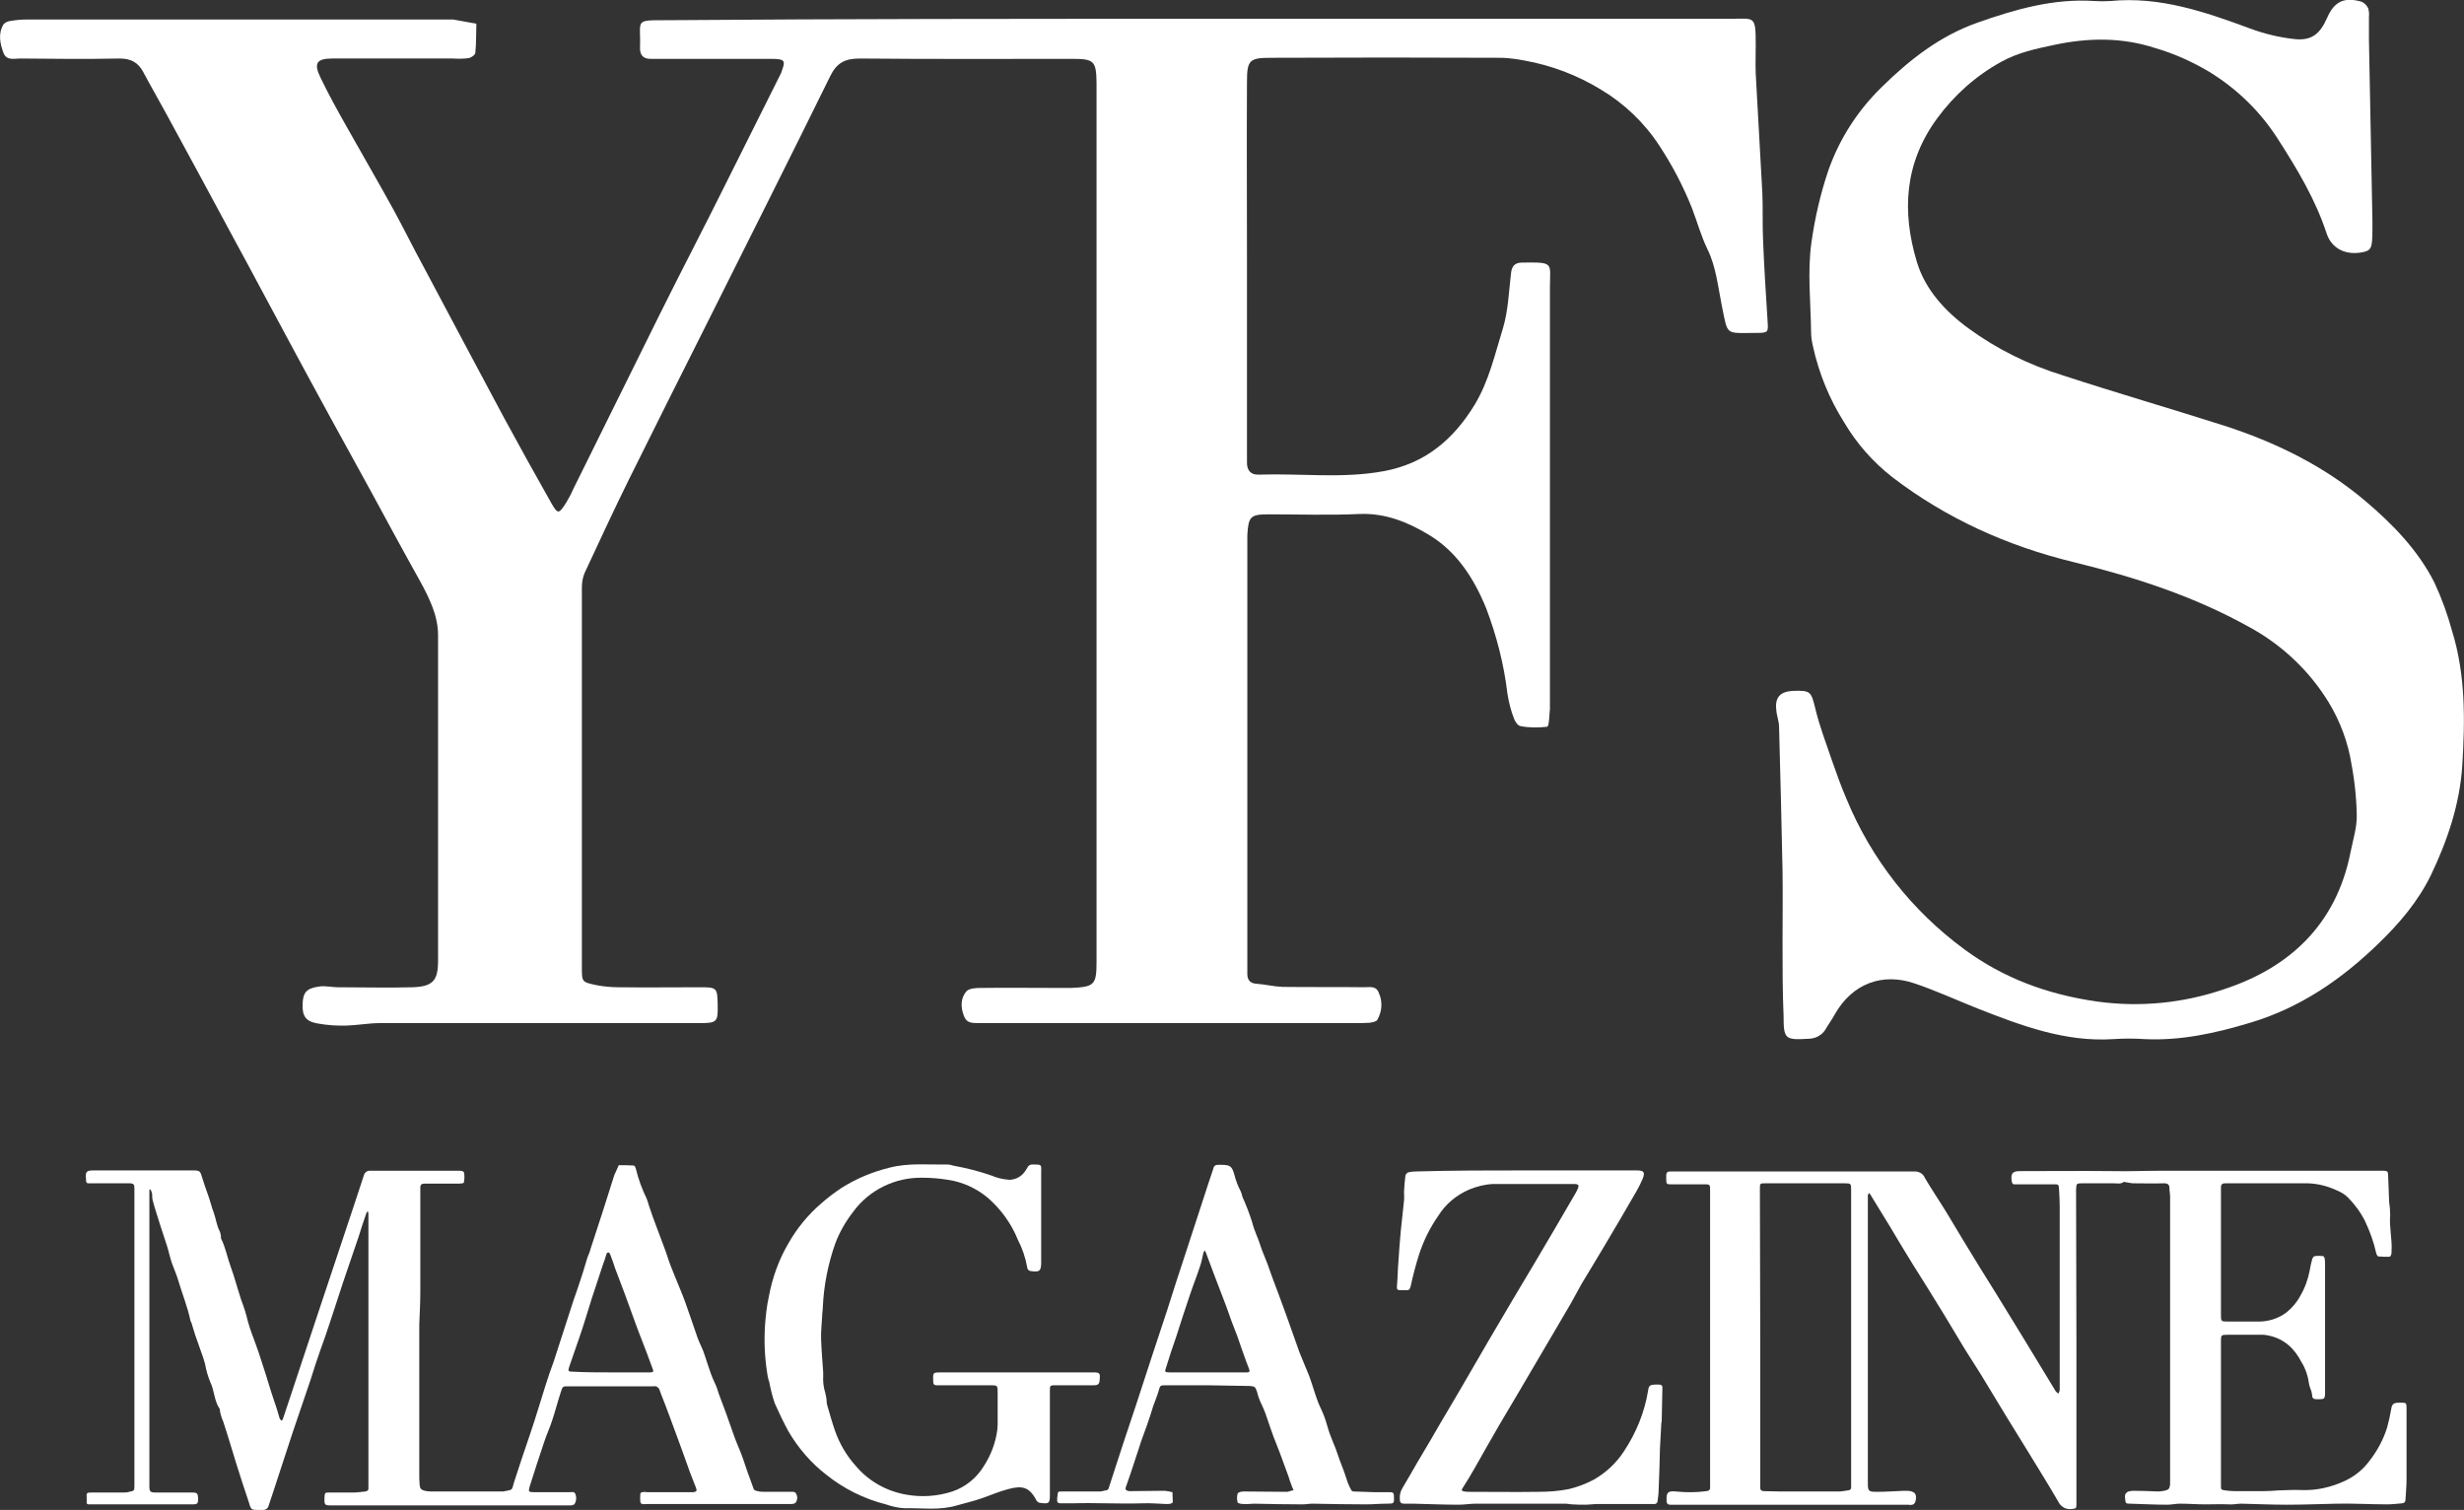
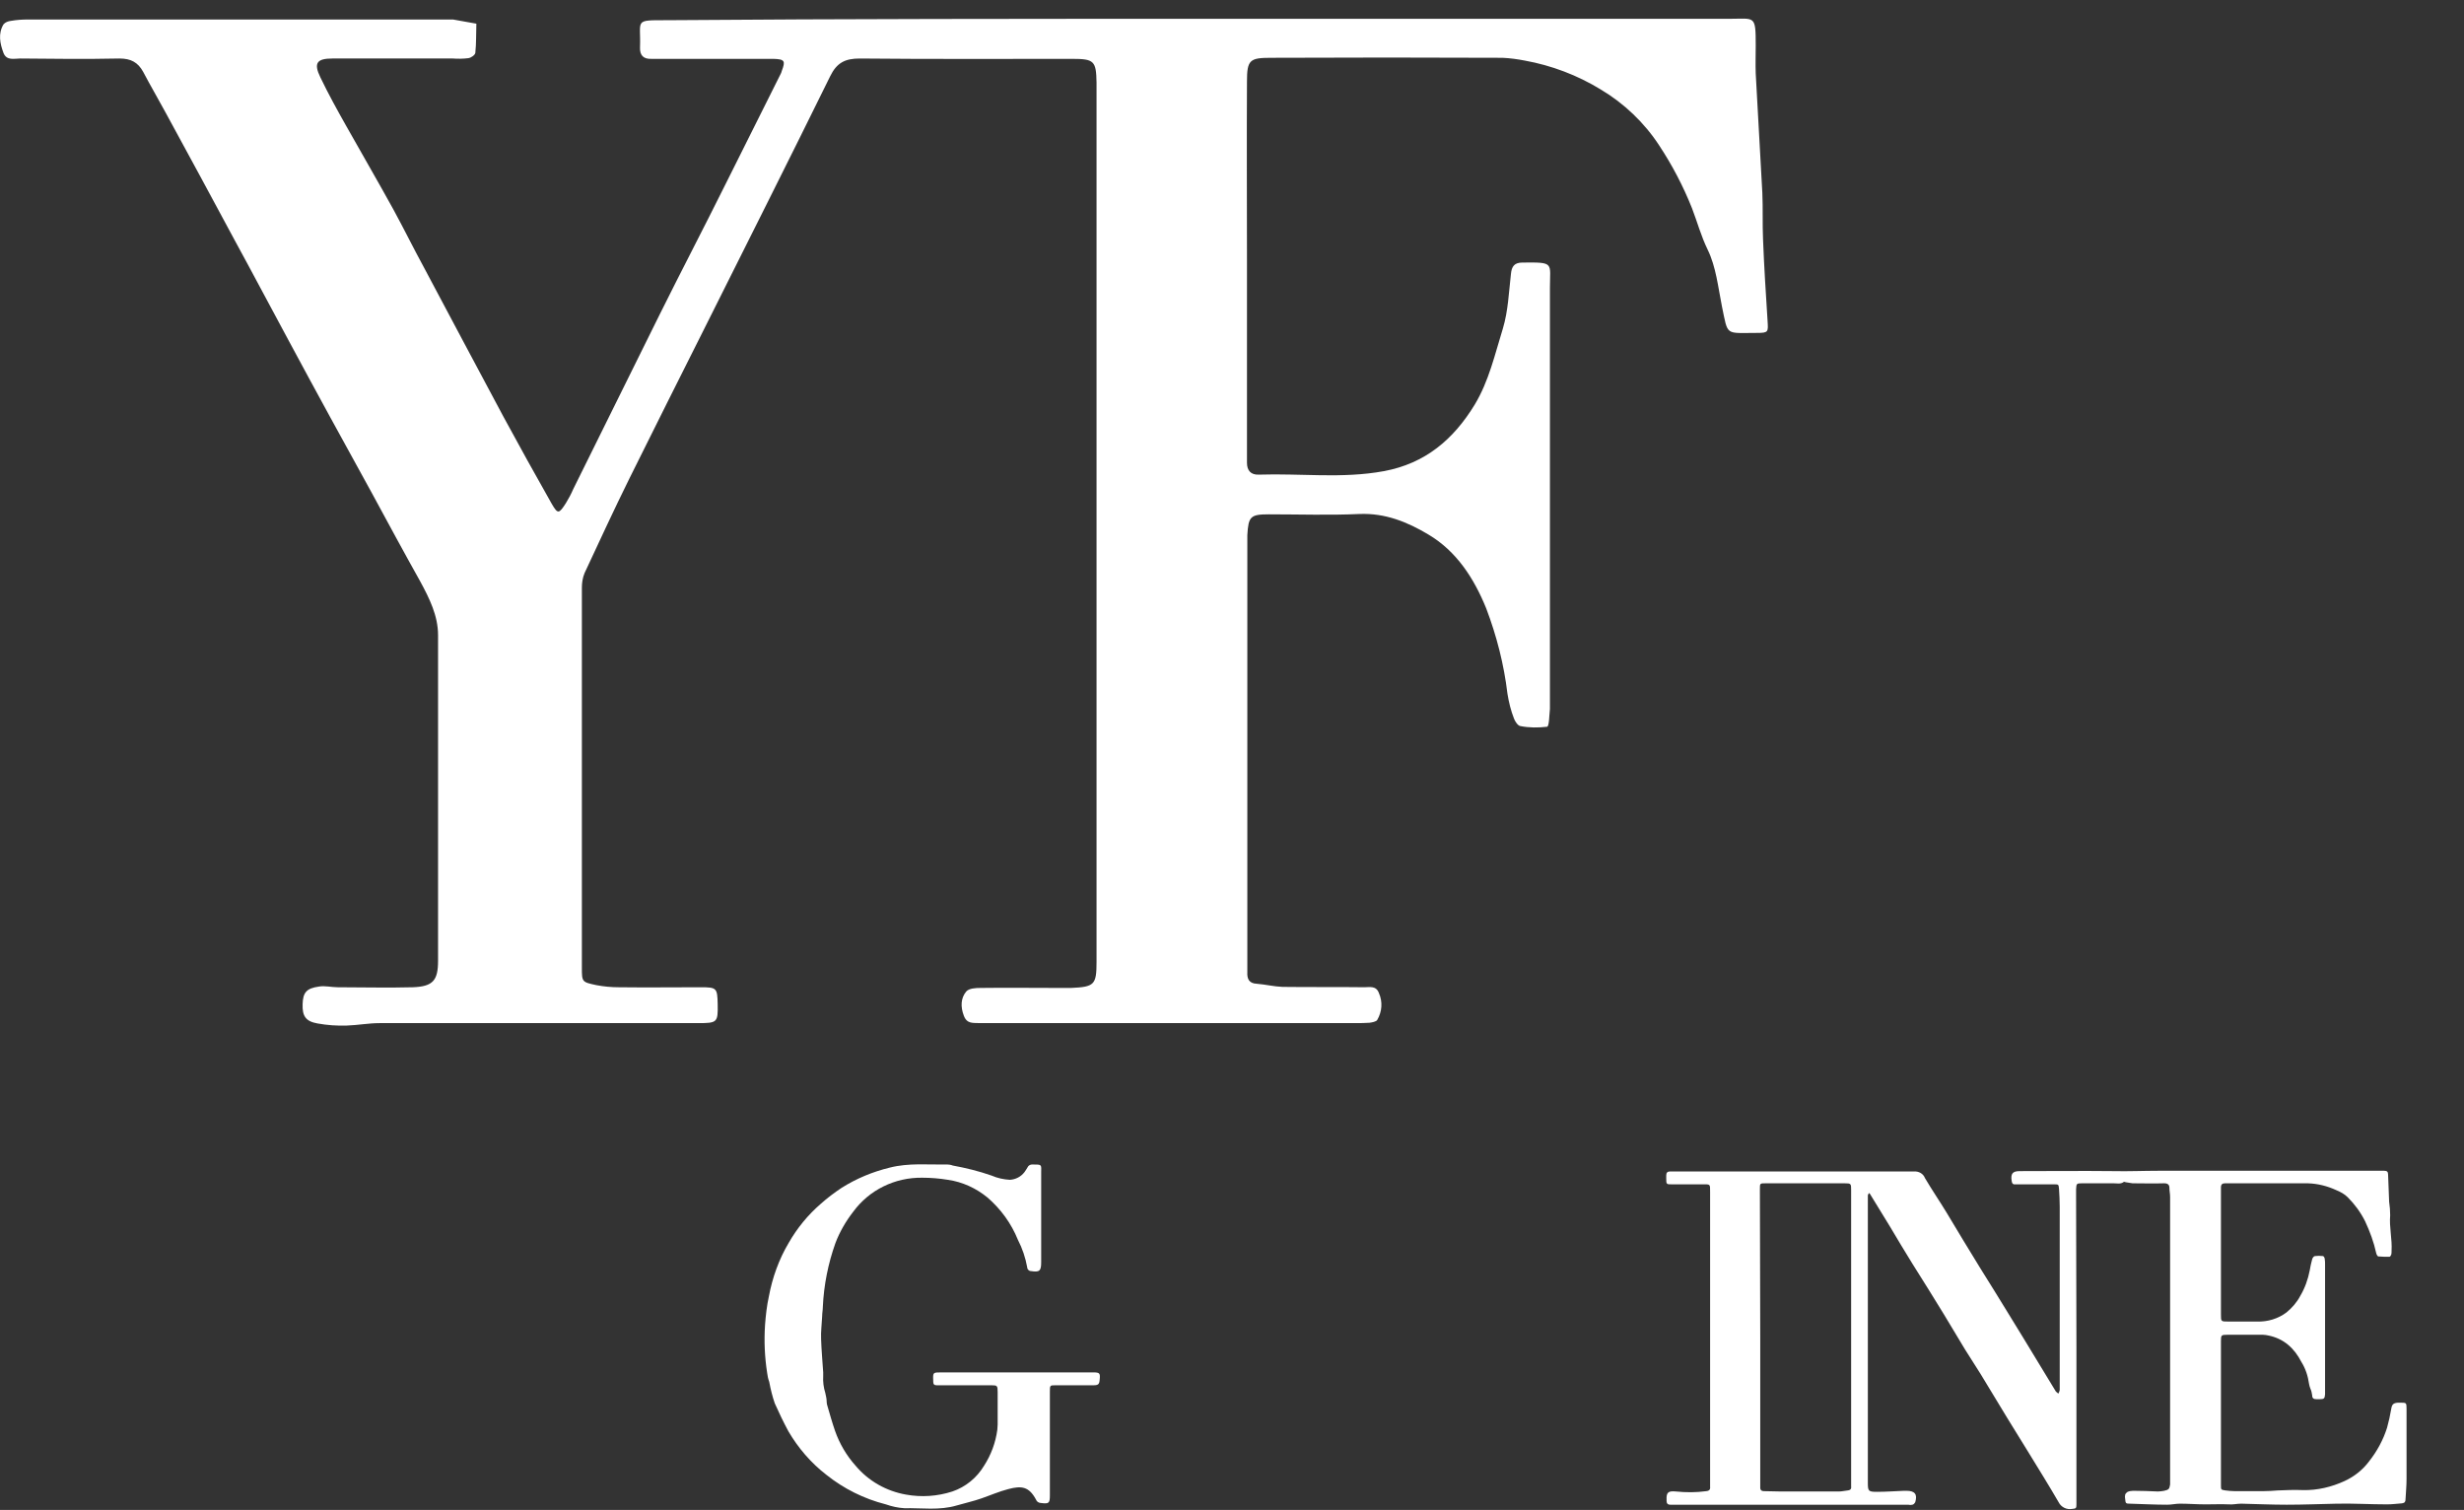
<svg xmlns="http://www.w3.org/2000/svg" version="1.1" id="Layer_1" x="0px" y="0px" viewBox="0 0 707.6 433.6" style="enable-background:new 0 0 707.6 433.6;" xml:space="preserve">
  <rect x="0" y="0" width="707.6" height="433.6" fill="#333333" stroke="none" />
  <style type="text/css">
	.st0{fill:#FFFFFF;}
</style>
  <path class="st0" d="M345.1,5.4c50.5,0,101,0,151.5,0c7.4,0,7.6-1.2,7.6,7.7c0,2.7-0.1,5.3,0,8c0.6,11.4,1.3,22.9,1.9,34.3  c0.2,4.4,0,8.9,0.2,13.3c0.3,7.8,0.8,15.6,1.3,23.4c0.2,3.2,0.3,3.5-3,3.5c-9.3,0-8.3,1-10.1-7.6c-1.1-5.5-1.7-11.4-4.1-16.3  c-1.9-3.9-3-8-4.5-11.9c-2.5-6.3-5.7-12.4-9.4-18c-4.3-6.6-10.1-12.1-16.8-16.1c-6.7-4.1-14.1-6.9-21.8-8.3  c-2.1-0.4-4.2-0.7-6.4-0.8c-22.2-0.1-44.3-0.1-66.5,0c-6.1,0-6.9,0.6-6.9,6.8c-0.1,17.2,0,34.3,0,51.5c0,18,0,36,0,54  c0,1.3,0,2.7,0,4c0,2.2,1.1,3.5,3.4,3.4c12-0.4,24,1.2,35.9-1s20-9.1,26.1-19.1c4.1-6.8,5.8-14.5,8.1-21.9c1.5-5,1.7-10.4,2.3-15.6  c0.2-2.2,1-3.3,3.3-3.3c9.3-0.1,7.9,0,7.9,7.2c0,40,0,80,0,120c0,0.3,0,0.7,0,1c-0.2,1.8-0.2,4.9-0.8,5.1c-2.6,0.3-5.2,0.3-7.7-0.2  c-0.7-0.1-1.5-1.3-1.8-2.1c-0.9-2.3-1.5-4.7-1.9-7.2c-1-8.4-3.1-16.6-6.1-24.5c-3.5-8.6-8.5-16.4-16.6-21.2  c-6-3.6-12.4-6.2-19.8-5.9c-8.6,0.4-17.3,0.1-26,0.1c-5.3,0-5.9,0.6-6.2,6c0,1,0,2,0,3v119.5c0,1,0,2,0,3c-0.1,1.9,0.5,3.2,2.7,3.3  c2.5,0.2,4.9,0.8,7.4,0.9c7.8,0.1,15.7,0,23.5,0.1c1.6,0,3.4-0.5,4.2,1.7c1.1,2.5,0.9,5.3-0.5,7.7c-0.3,0.5-1.5,0.7-2.2,0.8  c-1.3,0.1-2.7,0.1-4,0.1H283.8c-0.8,0-1.7,0-2.5,0c-1.8-0.1-3.6,0.3-4.5-2.1c-1-2.6-0.9-5.1,0.7-7c0.8-0.9,2.7-1,4.1-1  c7.5-0.1,15,0,22.5,0c1.2,0,2.3,0,3.5,0c6.7-0.3,7.3-0.9,7.3-7.5c0-83.3,0-166.7,0-250c0-0.8,0-1.7,0-2.5c-0.1-6.2-0.7-6.8-7-6.8  c-20.3,0-40.7,0.1-61-0.1c-4.2,0-6.6,1.2-8.5,5.1c-11.7,23.8-23.7,47.6-35.6,71.4c-7.4,14.7-14.8,29.5-22.1,44.2  c-4.4,8.9-8.6,18-12.8,27c-0.6,1.4-0.8,2.9-0.8,4.3c0,36.3,0,72.7,0,109c0,4.2,0,4.2,4.2,5.1c2.1,0.4,4.3,0.6,6.4,0.6  c7.8,0.1,15.7,0,23.5,0c4.6,0,4.8,0.2,4.9,4.8c0.1,5.3-0.1,5.5-5.6,5.5c-30.5,0-61,0-91.5,0c-3.1,0-6.3,0.6-9.4,0.7  c-2.8,0.1-5.6-0.1-8.4-0.6c-3.4-0.6-4.4-2.1-4.3-5.5s1.1-4.6,4.7-5.1c1.7-0.3,3.6,0.2,5.4,0.2c7.2,0,14.3,0.2,21.5,0  c5.8-0.2,7.3-1.9,7.3-7.6c0-31.2,0-62.3,0-93.5c0-5.6-2.5-10.6-5.1-15.4c-4.7-8.4-9.3-16.9-13.9-25.4c-8-14.5-16-29.1-23.9-43.8  c-5.2-9.6-10.3-19.3-15.6-29c-6.5-12.1-13.1-24.3-19.7-36.4c-2.1-3.9-4.4-7.8-6.5-11.8c-1.5-2.7-3.5-3.8-6.8-3.8  c-9.5,0.2-19,0.1-28.5,0c-1.7,0-3.9,0.7-4.8-1.6C0,12.5-0.6,9.7,1,7c0.5-0.6,1.3-0.9,2.1-1c1.7-0.3,3.3-0.4,5-0.4  c40.5,0,81,0,121.5,0c0.2,0,0.3,0,0.5,0l6.7,1.2c-0.1,2.8,0,5.6-0.3,8.4c-0.1,0.6-1.2,1.4-2,1.5c-1.5,0.2-3,0.2-4.5,0.1  c-11.5,0-23,0-34.5,0c-4.5,0-5.5,1.3-3.5,5.4c2.3,4.8,4.9,9.5,7.5,14.1c4.5,8,9.1,15.9,13.5,23.9c3,5.5,5.8,11.2,8.8,16.7  c7.6,14.3,15.2,28.6,22.8,42.8c4.5,8.3,9.1,16.6,13.8,24.9c1.8,3.1,2.1,3,4.1-0.1c0.8-1.3,1.5-2.6,2.1-4  c8.3-16.7,16.5-33.4,24.8-50.1c6.2-12.5,12.7-24.9,18.9-37.4c5.2-10.4,10.4-20.8,15.6-31.2c0.2-0.4,0.5-0.9,0.6-1.4  c1.1-2.9,0.9-3.4-2.4-3.5c-10.5,0-21,0-31.5,0c-1.2,0-2.3,0-3.5,0c-2.3,0.1-3.4-1-3.3-3.3c0.3-8-1.9-7.8,7.7-7.8  C242.8,5.4,293.9,5.4,345.1,5.4z" />
-   <path class="st0" d="M511.9,270.6c0-6.8,0.1-13.7,0-20.5c-0.3-13.8-0.6-27.6-1-41.4c0-1.6-0.7-3.2-0.8-4.9c-0.4-3.5,1.1-5.2,4.7-5.4  c5.2-0.2,5.3,0.2,6.5,5c1.2,5.1,3.1,10,4.8,15c1.3,3.7,2.6,7.4,4.2,11.1c7.1,17.2,18.8,32.1,33.8,43.1c11.2,8.3,24,13,38.1,15  c12.2,1.7,24.7,0.5,36.4-3.5c19-6.2,32.3-18.7,36.4-39.3c0.7-3.6,1.9-7.2,1.8-10.8c-0.1-5.6-0.8-11.2-1.9-16.7  c-1.3-6.3-3.9-12.4-7.5-17.7c-5.5-8.2-12.9-14.9-21.6-19.6c-15.8-8.8-32.8-14.3-50.4-18.6c-18.9-4.6-36.5-12.5-52-24.4  c-5.5-4.3-10.2-9.6-13.8-15.7c-4.3-6.8-7.3-14.2-9-22c-0.3-1.3-0.5-2.6-0.5-3.9c-0.1-8.6-1.1-17.3,0.1-25.8c1-7.1,2.6-14,4.9-20.8  c3.2-9,8.4-17.1,15.3-23.8c7.9-7.8,16.7-14.7,27.5-18.5s21.8-7,33.6-6.2c1.5,0.1,3,0.1,4.5,0c14.2-1.4,27.2,3.1,40.2,7.9  c4,1.5,8.2,2.5,12.5,3c5,0.6,7.5-1.3,9.6-6.1s5-6,9.9-4.6c0.9,0.4,1.5,1.1,1.9,1.9c0.2,0.8,0.3,1.6,0.2,2.5c0,2.2,0,4.3,0,6.5  c0.3,17.3,0.7,34.6,1,51.9c0,0.8,0,1.7,0,2.5c0,5.6-0.3,6.2-3.2,6.7c-4.8,0.8-8.5-1.3-9.9-5.3c-3.2-9.8-8.4-18.5-14-27.2  c-5-7.9-11.8-14.5-19.8-19.4c-4.9-2.9-10-5.2-15.5-6.8c-9.5-3.1-19.2-3-29-0.9c-5.2,1.1-10.4,2.2-15.1,4.8  c-7.3,4-13.6,9.6-18.5,16.3c-9.4,12.8-10.2,26.8-5.8,41.3c2.4,7.9,8.1,14.1,14.8,19c8.2,6,17.4,10.5,27.1,13.5  c15.3,5,30.8,9.5,46.2,14.4c14.9,4.8,28.8,11.6,40.7,21.7c7.8,6.6,15.1,14.1,19.8,23.4c2.1,4.5,3.8,9.2,5.1,14  c3.9,12.6,3.7,25.7,2.9,38.6c-0.7,10.9-4.2,21.4-9,31.4c-3.7,7.6-9.1,13.9-15,19.6c-10.6,10.3-22.5,18.5-36.9,22.8  c-10,3-19.9,5.2-30.3,4.7c-3-0.2-6-0.2-9,0c-13.9,0.9-26.5-3.9-39-8.8c-6-2.4-11.9-5.1-18.1-7.2c-9.1-3.1-17.8-0.1-22.9,8.9  c-0.8,1.5-1.8,2.8-2.6,4.2c-1,1.8-3,2.8-5,2.8c-6.7,0.4-7.1,0.1-7.1-6.6C511.9,284.9,511.9,277.7,511.9,270.6z" />
  <path class="st0" d="M596.3,386.9v43.8c0,0.4,0,0.9,0,1.3c0,1.1-0.1,1.2-1.2,1.3c-1.6,0.3-3.2-0.5-3.9-1.9c-2.9-5-5.9-9.8-8.9-14.7  c-1.9-3.1-3.9-6.3-5.8-9.4c-2.6-4.2-5.1-8.5-7.7-12.7c-1.5-2.4-3-4.7-4.5-7.1c-2.1-3.4-4.1-6.9-6.2-10.3c-2.9-4.8-5.9-9.5-8.9-14.3  c-2.2-3.5-4.3-7.1-6.4-10.6c-1.9-3.1-3.8-6.2-5.7-9.3c-0.1-0.2-0.2-0.3-0.4-0.4c-0.1,0.2-0.2,0.4-0.3,0.6c0,0.4,0,0.9,0,1.3v81.4  c0,2.3,0.2,2.5,2.6,2.5c2.6,0,5.2-0.2,7.8-0.3h0.7c2.4,0,3.2,1,2.5,3.3c-0.2,0.3-0.4,0.6-0.8,0.7c-0.4,0.1-0.8,0.1-1.2,0h-67.3  c-0.3,0-0.7,0-1,0c-0.8,0-1.1-0.4-1.1-1.1c0-0.1,0-0.2,0-0.3c-0.1-2.2,0.5-2.6,2.7-2.4c2.9,0.3,5.8,0.3,8.7-0.1  c1-0.1,1.2-0.6,1.1-1.4c0-0.7,0-1.3,0-2v-82.5c0-2.4,0.1-2.2-2.3-2.2h-8.6c-1.7,0-1.7,0-1.7-1.8c0-0.3,0-0.5,0-0.8  c0-0.8,0.4-1.1,1.1-1.1c0.5,0,1,0,1.5,0c22.8,0,45.6,0,68.5,0c1.4-0.1,2.7,0.6,3.2,1.9c2,3.4,4.2,6.6,6.2,9.9  c3.2,5.3,6.4,10.7,9.7,16c2.5,4,5,8,7.5,12.1c3.1,5.1,6.3,10.2,9.4,15.4c1.6,2.6,3.2,5.3,4.8,7.9c0.2,0.2,0.5,0.4,0.7,0.6  c0.2-0.3,0.3-0.6,0.4-1c0-2.2,0-4.4,0-6.6c0-15.3,0-30.7,0-46.1c0-1.7-0.1-3.4-0.2-5.1c-0.1-1.3-0.2-1.3-1.3-1.3c-3.1,0-6.2,0-9.3,0  c-0.6,0-1.2,0-1.8,0c-0.8,0.1-1.1-0.2-1.2-1c-0.3-2,0.2-2.8,2.3-2.8c9,0,17.9-0.1,26.9,0c4.3,0.1,8.7-0.1,13-0.1s8.7,0,13.1,0h50.2  c0.5,0,1,0,1.5,0c0.8,0,1.1,0.3,1.1,1.1c0.1,2.6,0.2,5.2,0.3,7.8c0.2,1.3,0.3,2.6,0.3,3.9c-0.3,3.4,0.6,6.8,0.4,10.2  c0,0.4,0,0.8-0.1,1.1c-0.1,0.2-0.3,0.6-0.5,0.6c-1.1,0-2.2,0-3.2-0.1c-0.2,0-0.5-0.5-0.6-0.9c-0.7-3.2-1.8-6.2-3.2-9.2  c-1.3-2.6-3-4.9-5-6.9c-0.9-0.9-2-1.5-3.2-2c-2.6-1.2-5.3-1.9-8.2-2c-7.5,0-15,0-22.5,0H639c-0.8,0-1.2,0.3-1.2,1.2  c0,0.4,0,0.8,0,1.2v35.3c0,2,0,2,2.1,2c2.8,0,5.5,0,8.3,0c3,0.1,6-0.8,8.4-2.6c1.6-1.3,3-2.9,4-4.8c1.3-2.2,2.2-4.7,2.7-7.3  c0.2-1.1,0.4-2.2,0.7-3.2c0.1-0.4,0.5-0.9,0.8-0.9c0.7-0.1,1.5-0.1,2.3,0c0.2,0,0.5,0.5,0.5,0.8c0.1,0.5,0.1,1.1,0.1,1.6v36.5  c0,0.3,0,0.5,0,0.8c-0.1,1.2-0.3,1.4-1.5,1.4c-0.3,0-0.7,0-1,0c-0.8,0-1.2-0.3-1.2-1.1c-0.1-0.6-0.2-1.3-0.5-1.9  c-0.2-0.5-0.3-0.9-0.4-1.4c-0.3-2.2-1-4.4-2.2-6.3c-2-3.9-5-6.7-9.5-7.6c-0.5-0.1-1-0.2-1.5-0.2c-3.4,0-6.8,0-10.3,0  c-1.7,0-1.8,0.1-1.8,1.8c0,13.8,0,27.6,0,41.4c0,1.3,0,1.3,1.3,1.5c0.9,0.1,1.7,0.2,2.6,0.2c2.8,0,5.5,0,8.3,0  c1.4,0,2.8-0.1,4.1-0.2c2.4-0.1,4.8-0.2,7.2-0.1c4.2,0.1,8.3-0.9,12-2.6c2.8-1.3,5.2-3.2,7-5.6c2.3-2.9,4.1-6.2,5.2-9.7  c0.5-1.8,0.9-3.6,1.2-5.4c0.2-1.3,0.6-1.7,1.9-1.8h0.8c1.6,0,1.7,0,1.7,1.7c0,6.7,0,13.5,0,20.2c0,2-0.2,4-0.3,5.9  c0,0.6-0.2,1-1,1.1c-1.4,0.1-2.8,0.3-4.3,0.3c-4.8,0-9.6-0.3-14.4-0.2s-9.6,0.3-14.4,0.3c-4.4,0-8.7-0.2-13.1-0.3  c-1.2,0-2.3,0.3-3.5,0.2c-2.2-0.1-4.5,0-6.7,0c-2.5,0-5-0.2-7.4-0.2c-1.2,0-2.4,0.3-3.6,0.3c-3.6,0-7.2-0.2-10.8-0.3  c-1.1,0-1.2-0.1-1.3-1.3c-0.1-0.4-0.1-0.9,0-1.3c0.1-0.3,0.4-0.6,0.7-0.8c0.5-0.2,1.1-0.3,1.6-0.3c2.4,0,4.7,0.1,7.1,0.2  c0.6,0,1.2-0.1,1.8-0.2c1.3-0.3,1.5-0.5,1.7-1.8c0-0.5,0-1,0-1.5c0-27,0-54,0-81.1c0-0.9-0.2-1.7-0.2-2.6s-0.5-1.3-1.5-1.3  c-3,0.1-6.1,0-9.1,0c-0.6-0.1-1.3-0.2-1.9-0.3c-0.2,0-0.5-0.2-0.6-0.1c-0.9,0.7-1.9,0.4-2.9,0.4c-3,0-6.1,0-9.1,0  c-1.6,0-1.6,0.1-1.7,1.7c0,0.5,0,1,0,1.5L596.3,386.9z M505.5,384v41.8c0,0.5,0,1,0,1.5s0.3,0.9,1,0.9c1.6,0,3.3,0.1,4.9,0.1  c5.6,0,11.2,0,16.7,0c0.8,0,1.6-0.2,2.5-0.3s1.1-0.5,1-1.3c0-0.4,0-0.8,0-1.2v-83.7c0-1.9,0-2-1.9-2h-22.6c-1.7,0-1.7,0-1.7,1.6  c0,0.4,0,0.8,0,1.2L505.5,384z" />
-   <path class="st0" d="M38.6,383.9v-41.3c0-0.4,0-0.9,0-1.3c0-1.2-0.2-1.5-1.5-1.5c-3.4,0-6.8,0-10.3,0c-0.4,0-0.8,0-1.2,0  c-0.7,0.1-0.9-0.3-0.9-0.9c0-0.1,0-0.2,0-0.3c-0.2-2.2,0.1-2.5,2.3-2.5h28.3c2.1,0,2.2,0.1,2.8,2.2c0.5,1.7,1.1,3.3,1.7,5  s1,3.4,1.6,5s0.8,3.6,1.7,5.3c0.2,0.4,0.2,0.7,0.3,1.1c0.1,0.3,0,0.7,0.1,1c1.3,2.6,1.8,5.5,2.8,8.2s1.7,5.5,2.6,8.2  c0.1,0.3,0.2,0.6,0.3,1c0.8,2.1,1.5,4.2,2,6.4c0.6,2.2,1.4,4.2,2.2,6.4c0.6,1.7,1.2,3.3,1.7,5c0.4,1.1,0.7,2.3,1.1,3.4  c0.6,1.8,1.1,3.7,1.7,5.5c0.5,1.6,1.1,3.2,1.6,4.8c0.3,0.9,0.5,1.8,0.8,2.7c0.1,0.3,0.4,0.5,0.6,0.7c0.2-0.2,0.3-0.4,0.4-0.7  c0.7-2,1.3-4,2-6c2.6-7.8,5.2-15.7,7.8-23.5l5.4-16.2c1.7-5,3.3-10,5-15c1-3,2-6,3-9.1c0.2-0.8,1-1.4,1.8-1.3c8.5,0,17,0,25.5,0  c0.6,0,1.4,0,1.5,0.7c0.1,0.9,0.1,1.8-0.1,2.7c0,0.2-0.9,0.3-1.4,0.3c-2.9,0-5.9,0-8.8,0c-0.4,0-0.8,0-1.2,0c-0.8,0-1.1,0.4-1.1,1.1  s0,1.8,0,2.6c0,9.2,0,18.5,0,27.7c0,3-0.2,6-0.3,9c0,2,0,4,0,5.9c0,12.3,0,24.7,0,37c0,1,0,2.1,0.1,3.1c0.1,1.2,0.4,1.5,1.5,1.8  c0.5,0.1,1.1,0.2,1.6,0.2h19.9c0.3,0,0.7,0,1,0c2.8-0.6,2.4-0.1,3.1-2.6c1.5-4.7,3.1-9.4,4.7-14.1s2.9-9.2,4.4-13.9  c0.7-2.3,1.5-4.5,2.3-6.7c1.9-5.9,3.8-11.8,5.7-17.6c0.9-2.6,1.8-5.1,2.6-7.7c0.5-1.5,0.9-3.1,1.4-4.6c0.3-0.8,0.7-1.6,0.9-2.5  c2.3-6.9,4.5-13.8,6.7-20.8c0.1-0.4,0.3-0.8,0.5-1.2c0.3-0.7,0.6-1.4,0.9-2c1.4,0,2.9,0,4.3,0.1c0.2,0,0.5,0.5,0.6,0.9  c0.7,3,1.8,5.9,3.1,8.6c0.4,1,0.6,2,1,3c0.5,1.5,1,3,1.6,4.5c0.8,2.1,1.6,4.3,2.4,6.4c0.7,1.8,1.2,3.6,1.9,5.4c0.4,1,0.8,2,1.2,3  c1,2.5,2.1,5,3,7.5c1.2,3.3,2.3,6.7,3.5,10.1c0.5,1.4,1.2,2.7,1.7,4s0.9,2.8,1.4,4.2c0.5,1.6,1.1,3.2,1.8,4.7c0.5,1,0.9,2.1,1.2,3.2  c0.7,2,1.5,3.9,2.2,5.9c0.8,2.2,1.5,4.3,2.3,6.5c0.6,1.7,1.4,3.4,2,5c0.9,2.4,1.6,4.8,2.5,7.1c0.3,0.9,0.7,1.9,1,2.8  c0.1,0.3,0.4,0.5,0.7,0.6c0.7,0.2,1.4,0.3,2.1,0.3c2.6,0,5.3,0,8,0c0.6,0,1.2-0.1,1.5,0.7c0.4,0.8,0.3,1.7-0.2,2.4  c-0.3,0.3-0.8,0.4-1.2,0.4c-1.8,0-3.6,0-5.4,0h-22c-4.7,0-9.5,0-14.2,0c-0.6,0-1.5,0.3-1.8-0.5c-0.1-0.8-0.1-1.6,0-2.5  c0-0.2,0.4-0.4,0.6-0.4c0.4-0.1,0.9-0.1,1.3,0h12.1c0.4,0,0.8,0,1.2,0c0.9-0.1,1.1-0.4,0.8-1.2c-0.8-2.1-1.7-4.2-2.4-6.3  c-1-2.7-1.9-5.4-2.9-8c-0.8-2.2-1.6-4.3-2.4-6.5s-1.5-4-2.3-6c-0.1-0.4-0.3-0.7-0.4-1.1c-0.2-0.9-1-1.5-1.9-1.3  c-8.1,0-16.2,0-24.4,0c-1.6,0-1.6,0-2.1,1.5c-0.9,2.7-1.6,5.5-2.5,8.2c-0.7,2.2-1.7,4.3-2.4,6.5c-1.4,4.2-2.8,8.4-4.1,12.6  c-0.4,1.4-0.3,1.6,1.1,1.6c3.5,0,7,0,10.4,0c0.6,0,1.4-0.3,1.7,0.7c0.3,0.9,0.2,1.9-0.3,2.7c-0.1,0.2-0.6,0.3-0.9,0.4  c-0.4,0-0.9,0-1.3,0H95.6c-2.5,0-2.5,0-2.4-2.5c0.1-1.1,0.1-1.2,1.3-1.2c2.3,0,4.7,0,7,0c1.1,0,2.3-0.2,3.4-0.3  c0.7-0.1,1-0.5,0.9-1.1c0-0.4,0-0.9,0-1.3v-76.4c0-0.3,0-0.7,0-1c0-0.2-0.1-0.5-0.2-0.7c-0.2,0.2-0.3,0.4-0.4,0.6  c-0.8,2.2-1.5,4.5-2.2,6.7c-1.5,4.5-3.1,9-4.6,13.5c-1.3,3.9-2.5,7.8-3.8,11.6c-0.8,2.5-1.7,5-2.6,7.5c-1,2.8-1.9,5.6-2.8,8.5  c-1.7,5-3.4,10-5.1,15c-1.9,5.8-3.8,11.6-5.7,17.4c-0.4,1.3-0.9,2.6-1.3,3.9c-0.2,0.7-0.8,1.1-1.5,1.1h-1.2c-2.2,0-2.3,0-2.9-2.1  c-1.3-3.9-2.6-7.8-3.8-11.7s-2.3-7.7-3.6-11.6c-0.5-1.1-0.9-2.4-1-3.6c-1.6-2.3-1.5-5.2-2.7-7.7c-0.7-1.7-1.2-3.4-1.5-5.2  c-0.3-1.2-0.7-2.3-1.1-3.4c-0.6-1.7-1.2-3.4-1.8-5.1c-0.1-0.4-0.2-0.8-0.4-1.3c-0.2-0.7-0.4-1.3-0.6-2c-0.1-0.2-0.2-0.4-0.3-0.6  c-0.8-4-2.4-7.8-3.5-11.6c-0.5-1.7-1.2-3.2-1.8-4.9s-0.9-3.3-1.4-4.9c-0.6-1.8-1.2-3.6-1.8-5.5c-0.8-2.6-1.7-5.2-2.4-7.9  c-0.1-0.5-0.1-1.1-0.1-1.6c-0.1-0.4-0.2-0.8-0.4-1.2c0-0.1-0.2-0.1-0.2-0.2c-0.1,0.1-0.2,0.2-0.2,0.3c0,0.4,0,0.8,0,1.2v83.7  c0,1.6,0.2,1.9,1.8,1.9c2.9,0,5.9,0,8.8,0c0.6,0,1.1,0,1.7,0c1.4,0,1.6,0.2,1.7,1.6c0,1.6-0.1,1.8-1.8,1.8H25.6  c-0.4,0-0.8-0.1-0.7-0.7c0-0.3,0-0.7,0-1c-0.1-1.7-0.1-1.7,1.7-1.7c2.9,0,5.7,0,8.6,0c0.6,0,1.3,0,1.9-0.2c1.5-0.3,1.5-0.3,1.5-1.9  c0-11.6,0-23.2,0-34.8C38.6,391.7,38.6,383.9,38.6,383.9z M175.5,394.1h11.1c1,0,1.2-0.2,0.8-1.1c-0.6-1.5-1.1-3.1-1.7-4.6  c-0.9-2.4-1.8-4.7-2.7-7c-1.2-3.3-2.4-6.6-3.6-9.9c-0.9-2.5-1.9-4.9-2.8-7.4c-0.4-1.2-0.8-2.5-1.3-3.7c-0.1-0.3-0.2-0.5-0.4-0.7  c-0.1-0.1-0.5,0-0.6,0.1c-0.4,1-0.6,2-1,2.9c-1.1,3.4-2.3,6.9-3.4,10.3c-1.2,3.8-2.3,7.6-3.6,11.3c-0.9,2.7-1.9,5.4-2.8,8.1  c-0.5,1.4-0.3,1.5,1.1,1.5C168.3,394.1,171.9,394.1,175.5,394.1L175.5,394.1z" />
-   <path class="st0" d="M438.3,336.1H470c2.1,0,2.5,0.5,1.7,2.5c-0.5,1.2-1.1,2.3-1.7,3.4c-3,5.2-6.1,10.5-9.2,15.7  c-2.1,3.6-4.3,7.1-6.5,10.8c-1.1,1.9-2.1,3.9-3.2,5.8c-1.7,2.9-3.4,5.8-5.1,8.7c-3.2,5.5-6.5,11-9.7,16.5c-1.9,3.3-3.9,6.5-5.8,9.8  c-2.3,4-4.6,8-6.9,12.1c-1.1,2-2.3,3.9-3.5,5.8c-0.5,0.8-0.4,0.9,0.4,1.1c0.6,0.1,1.2,0.1,1.8,0.1c6.5,0,12.9,0.1,19.4,0  c3,0,5.9-0.2,8.9-0.8c2.5-0.6,4.8-1.5,7.1-2.7c3.5-2,6.5-4.8,8.7-8.2c3.5-5.3,5.9-11.2,6.9-17.4c0.2-1.4,0.5-1.6,1.9-1.7  c0.4,0,0.9,0,1.3,0c0.5,0,0.9,0.3,0.9,0.7c0,0.1,0,0.1,0,0.2c-0.1,3.2-0.1,6.4-0.2,9.6c0,0.2-0.1,0.3-0.1,0.5  c-0.1,2.4-0.3,4.8-0.4,7.3c-0.1,4.1-0.2,8.3-0.4,12.4c0,0.9-0.2,1.9-0.3,2.8c0,0.4-0.4,0.8-0.8,0.8h-0.1h-4.6c-1.2,0-2.4,0-3.6,0  c-2.7,0-5.3,0-8,0c-1.3,0-2.5,0.2-3.8,0.2s-2.3,0-3.5-0.1c-0.7,0-1.4-0.2-2.1-0.2c-8.6,0-17.1,0-25.7,0c-1.6,0-3.3,0.3-4.9,0.3  c-4.4,0-8.7-0.2-13.1-0.3c-0.9,0-1.8,0-2.6,0s-1.2-0.3-1.2-1.2c-0.1-1.1,0.1-2.2,0.7-3.2c1.5-2.5,2.9-5,4.3-7.4  c2.4-4,4.8-8.1,7.1-12.1c2.1-3.5,4.2-7.1,6.3-10.7c2.4-4.1,4.8-8.3,7.2-12.4c4.2-7.2,8.5-14.4,12.8-21.6c4.1-6.9,8.2-13.9,12.2-20.8  c0.1-0.2,0.2-0.4,0.3-0.6c0.7-1.5,0.6-1.8-1.1-1.8c-7.7,0-15.4,0-23,0c-2.4,0.1-4.7,0.7-6.9,1.6c-3.7,1.6-6.8,4.2-8.9,7.6  c-2.3,3.3-4.1,6.9-5.4,10.8c-1,3.1-1.8,6.2-2.5,9.4c-0.2,0.8-0.5,1.2-1.3,1.1c-0.4,0-0.8,0-1.2,0c-1.5,0-1.5-0.1-1.4-1.6  c0.2-2.2,0.2-4.5,0.4-6.7c0.2-3,0.4-6,0.7-9c0.3-2.8,0.6-5.6,0.9-8.4c0.1-0.9,0-1.8,0-2.6c0.1-1.5,0.2-3.1,0.4-4.6  c0.1-0.4,0.4-0.7,0.7-0.9c0.7-0.2,1.5-0.3,2.3-0.3C417.2,336.1,427.8,336.1,438.3,336.1z" />
  <path class="st0" d="M291.7,394.1h22.2c1.9,0,2.1,0.2,1.9,2.1c-0.1,1.3-0.4,1.6-1.8,1.6c-3.6,0-7.2,0-10.8,0c-1.7,0-1.7,0-1.7,1.8  c0,10,0,19.9,0,29.8c0,2.3-0.3,2.5-2.6,2.2c-0.6,0-1.2-0.4-1.4-1c-2-3.7-4.1-4-7.9-3c-2.7,0.7-5.2,1.8-7.8,2.7c-2.3,0.8-4.6,1.3-7,2  c-5,1.5-10.1,0.7-15.1,0.8c-1.8-0.1-3.6-0.5-5.3-1.1c-6.3-1.6-12.1-4.5-17.1-8.5c-4.4-3.4-8.1-7.7-10.9-12.5c-1.4-2.6-2.7-5.3-3.9-8  c-0.7-2-1.2-4.1-1.6-6.2c-0.3-0.8-0.5-1.7-0.6-2.6c-0.7-4.5-0.9-9.1-0.6-13.7c0.2-2.7,0.5-5.5,1.1-8.2c1-5.4,2.9-10.7,5.7-15.4  c2.4-4.2,5.5-8,9.2-11.2c1.9-1.7,3.9-3.2,6-4.6c4.3-2.7,8.9-4.6,13.8-5.8c5.5-1.4,11-0.8,16.5-0.9c0.5,0,1.1,0.1,1.6,0.3  c3.8,0.7,7.5,1.6,11.2,2.9c1.6,0.7,3.4,1.1,5.2,1.2c1.7-0.1,3.2-0.9,4.2-2.2c0.3-0.4,0.6-0.9,0.9-1.4c0.2-0.5,0.8-0.8,1.3-0.8  c3,0,2.6,0,2.6,2.4c0,8.6,0,17.1,0,25.7c0,2.5-0.5,2.9-3,2.5c-0.5,0-1-0.5-1-1c-0.5-2.8-1.4-5.5-2.7-8c-1.9-4.7-4.9-8.8-8.7-12.1  c-3.3-2.7-7.2-4.5-11.4-5.1c-2.4-0.4-4.9-0.6-7.4-0.6c-7.8-0.1-15.2,3.5-19.8,9.8c-2.1,2.7-3.9,5.8-5.1,9c-2.1,5.9-3.3,12-3.6,18.2  c0,0.9-0.2,1.9-0.2,2.8c-0.1,2.2-0.4,4.4-0.3,6.6c0.1,3.2,0.4,6.4,0.6,9.5c0,0.3,0,0.7,0,1c-0.1,1.7,0.1,3.3,0.6,4.9  c0.2,0.9,0.4,1.7,0.4,2.6c0,0.4,0.1,0.8,0.2,1.1c0.7,2.4,1.4,4.9,2.2,7.2c1.3,3.7,3.3,7.1,5.9,10c3.7,4.4,8.8,7.3,14.5,8.3  c4.4,0.8,9,0.5,13.3-0.9c3.8-1.3,7-3.9,9.1-7.4c2-3.1,3.3-6.6,3.8-10.3c0-0.5,0.1-1,0.1-1.5v-9.3c0-1.9-0.1-2-1.9-2H269  c-0.7,0-1-0.3-1-1c0-0.1,0-0.2,0-0.3c-0.1-2.4-0.1-2.4,2.3-2.4H291.7z" />
-   <path class="st0" d="M346.7,397.8h-11.8c-1.8,0-1.7,0-2.2,1.7c-0.4,1.4-1,2.8-1.5,4.2c-0.6,1.9-1.2,3.9-1.9,5.8  c-0.5,1.5-1.1,2.9-1.6,4.4s-1,3.2-1.6,4.9c-0.9,2.8-1.8,5.5-2.8,8.3c-0.2,0.6,0,0.8,0.5,1c0.3,0.1,0.5,0.1,0.8,0.1  c3.3,0,6.6-0.1,9.9-0.1c0.7,0.1,1.5,0.2,2.2,0.4c0,1,0.1,2,0.1,2.9c0,0.1-0.4,0.3-0.6,0.4c-0.4,0.1-0.9,0.1-1.3,0.1  c-2.3-0.1-4.6-0.3-6.9-0.2c-6.7,0.2-13.4-0.2-20.1,0c-1.1,0-2.2,0-3.3,0c-0.8,0-1.1-0.3-1-1.1c0-0.4,0-0.8,0.1-1.1  c0.1-1.2,0.1-1.2,1.3-1.2h4.3c2.2,0,4.4,0,6.6,0c0.5,0,1-0.2,1.5-0.3c0.7,0,1-0.4,1.1-1c1.3-4.1,2.7-8.2,4-12.3  c1.2-3.7,2.5-7.4,3.7-11.1c1.6-4.9,3.2-9.8,4.8-14.7c1.4-4.2,2.8-8.5,4.2-12.7c1.8-5.7,3.6-11.3,5.5-17c2.1-6.4,4.2-12.9,6.3-19.3  c0.5-1.5,1-3,1.5-4.5c0.1-0.6,0.6-0.9,1.2-0.9h1c2.6,0,3.1,0.4,3.8,2.9c0.4,1.6,1,3.2,1.8,4.7c0.2,0.5,0.4,1,0.5,1.6  c1.1,2.4,2,4.8,2.8,7.3c0.6,2.5,1.8,4.7,2.5,7.1c0.5,1.5,1.2,3,1.8,4.6s1,2.8,1.5,4.2c0.6,1.6,1.2,3.2,1.8,4.8  c0.5,1.3,0.9,2.5,1.4,3.8l1.3,3.6c1.1,3.1,2.2,6.2,3.3,9.3c0.9,2.3,1.9,4.5,2.8,6.8c0.9,2.5,1.6,5,2.5,7.4c0.5,1.3,1.2,2.6,1.7,3.9  c0.4,1,0.7,2.1,1,3.1c0.4,1.5,1,3,1.6,4.5c1,2.2,1.6,4.5,2.5,6.7c0.7,1.7,1.2,3.4,1.8,5.1c0.3,0.7,0.6,1.4,1,2.1  c0.2,0.2,0.4,0.3,0.7,0.3c1.9,0.1,3.9,0.1,5.8,0.2c1.6,0,3.1,0,4.7,0c0.7,0,1,0.3,1,1c0,0.1,0,0.2,0,0.3c0.1,2,0,2-2,2s-4,0.2-6,0.2  c-5.1,0-10.3-0.1-15.4-0.2c-0.9,0-1.9,0.2-2.8,0.2c-4.7,0-9.4-0.1-14-0.2c-0.9,0-1.9,0.2-2.8,0.1c-0.7,0-1.7-0.1-1.9-0.5  c-0.2-0.8-0.2-1.6,0-2.4c0-0.3,0.5-0.5,0.9-0.6s0.8-0.1,1.1-0.1l12.1,0.1c0.2,0,0.4,0,0.6-0.1c0.5-0.1,0.9-0.3,1.4-0.4  c-0.2-0.4-0.4-0.7-0.5-1.1c-0.4-1-0.7-1.9-1-2.9c-0.8-2.3-1.7-4.5-2.5-6.8c-0.6-1.5-1.2-3-1.8-4.6s-1-2.9-1.5-4.3  c-0.5-1.6-1.1-3.2-1.8-4.7c-0.6-1.2-1.1-2.5-1.4-3.8c-0.5-1.5-0.7-1.6-2.2-1.7L346.7,397.8z M346.5,394.1h10.4c0.4,0,0.8,0,1.2,0  c0.7,0,0.9-0.3,0.6-1s-0.5-1.4-0.8-2.1c-0.9-2.4-1.7-4.8-2.5-7.1c-0.6-1.6-1.2-3.1-1.8-4.7c-0.5-1.4-1-2.8-1.5-4.2  c-1-2.7-2.1-5.4-3.1-8.1c-0.9-2.4-1.8-4.8-2.7-7.2c-0.1-0.2-0.2-0.4-0.3-0.6c-0.2,0.2-0.3,0.4-0.4,0.6c-0.3,1.2-0.5,2.5-0.9,3.7  c-0.9,2.8-2,5.5-2.9,8.2c-1.4,4.1-2.7,8.1-4,12.2c-1,2.9-2,5.8-2.9,8.8c-0.5,1.4-0.4,1.5,1.1,1.5  C339.4,394.1,342.9,394.1,346.5,394.1L346.5,394.1z" />
</svg>